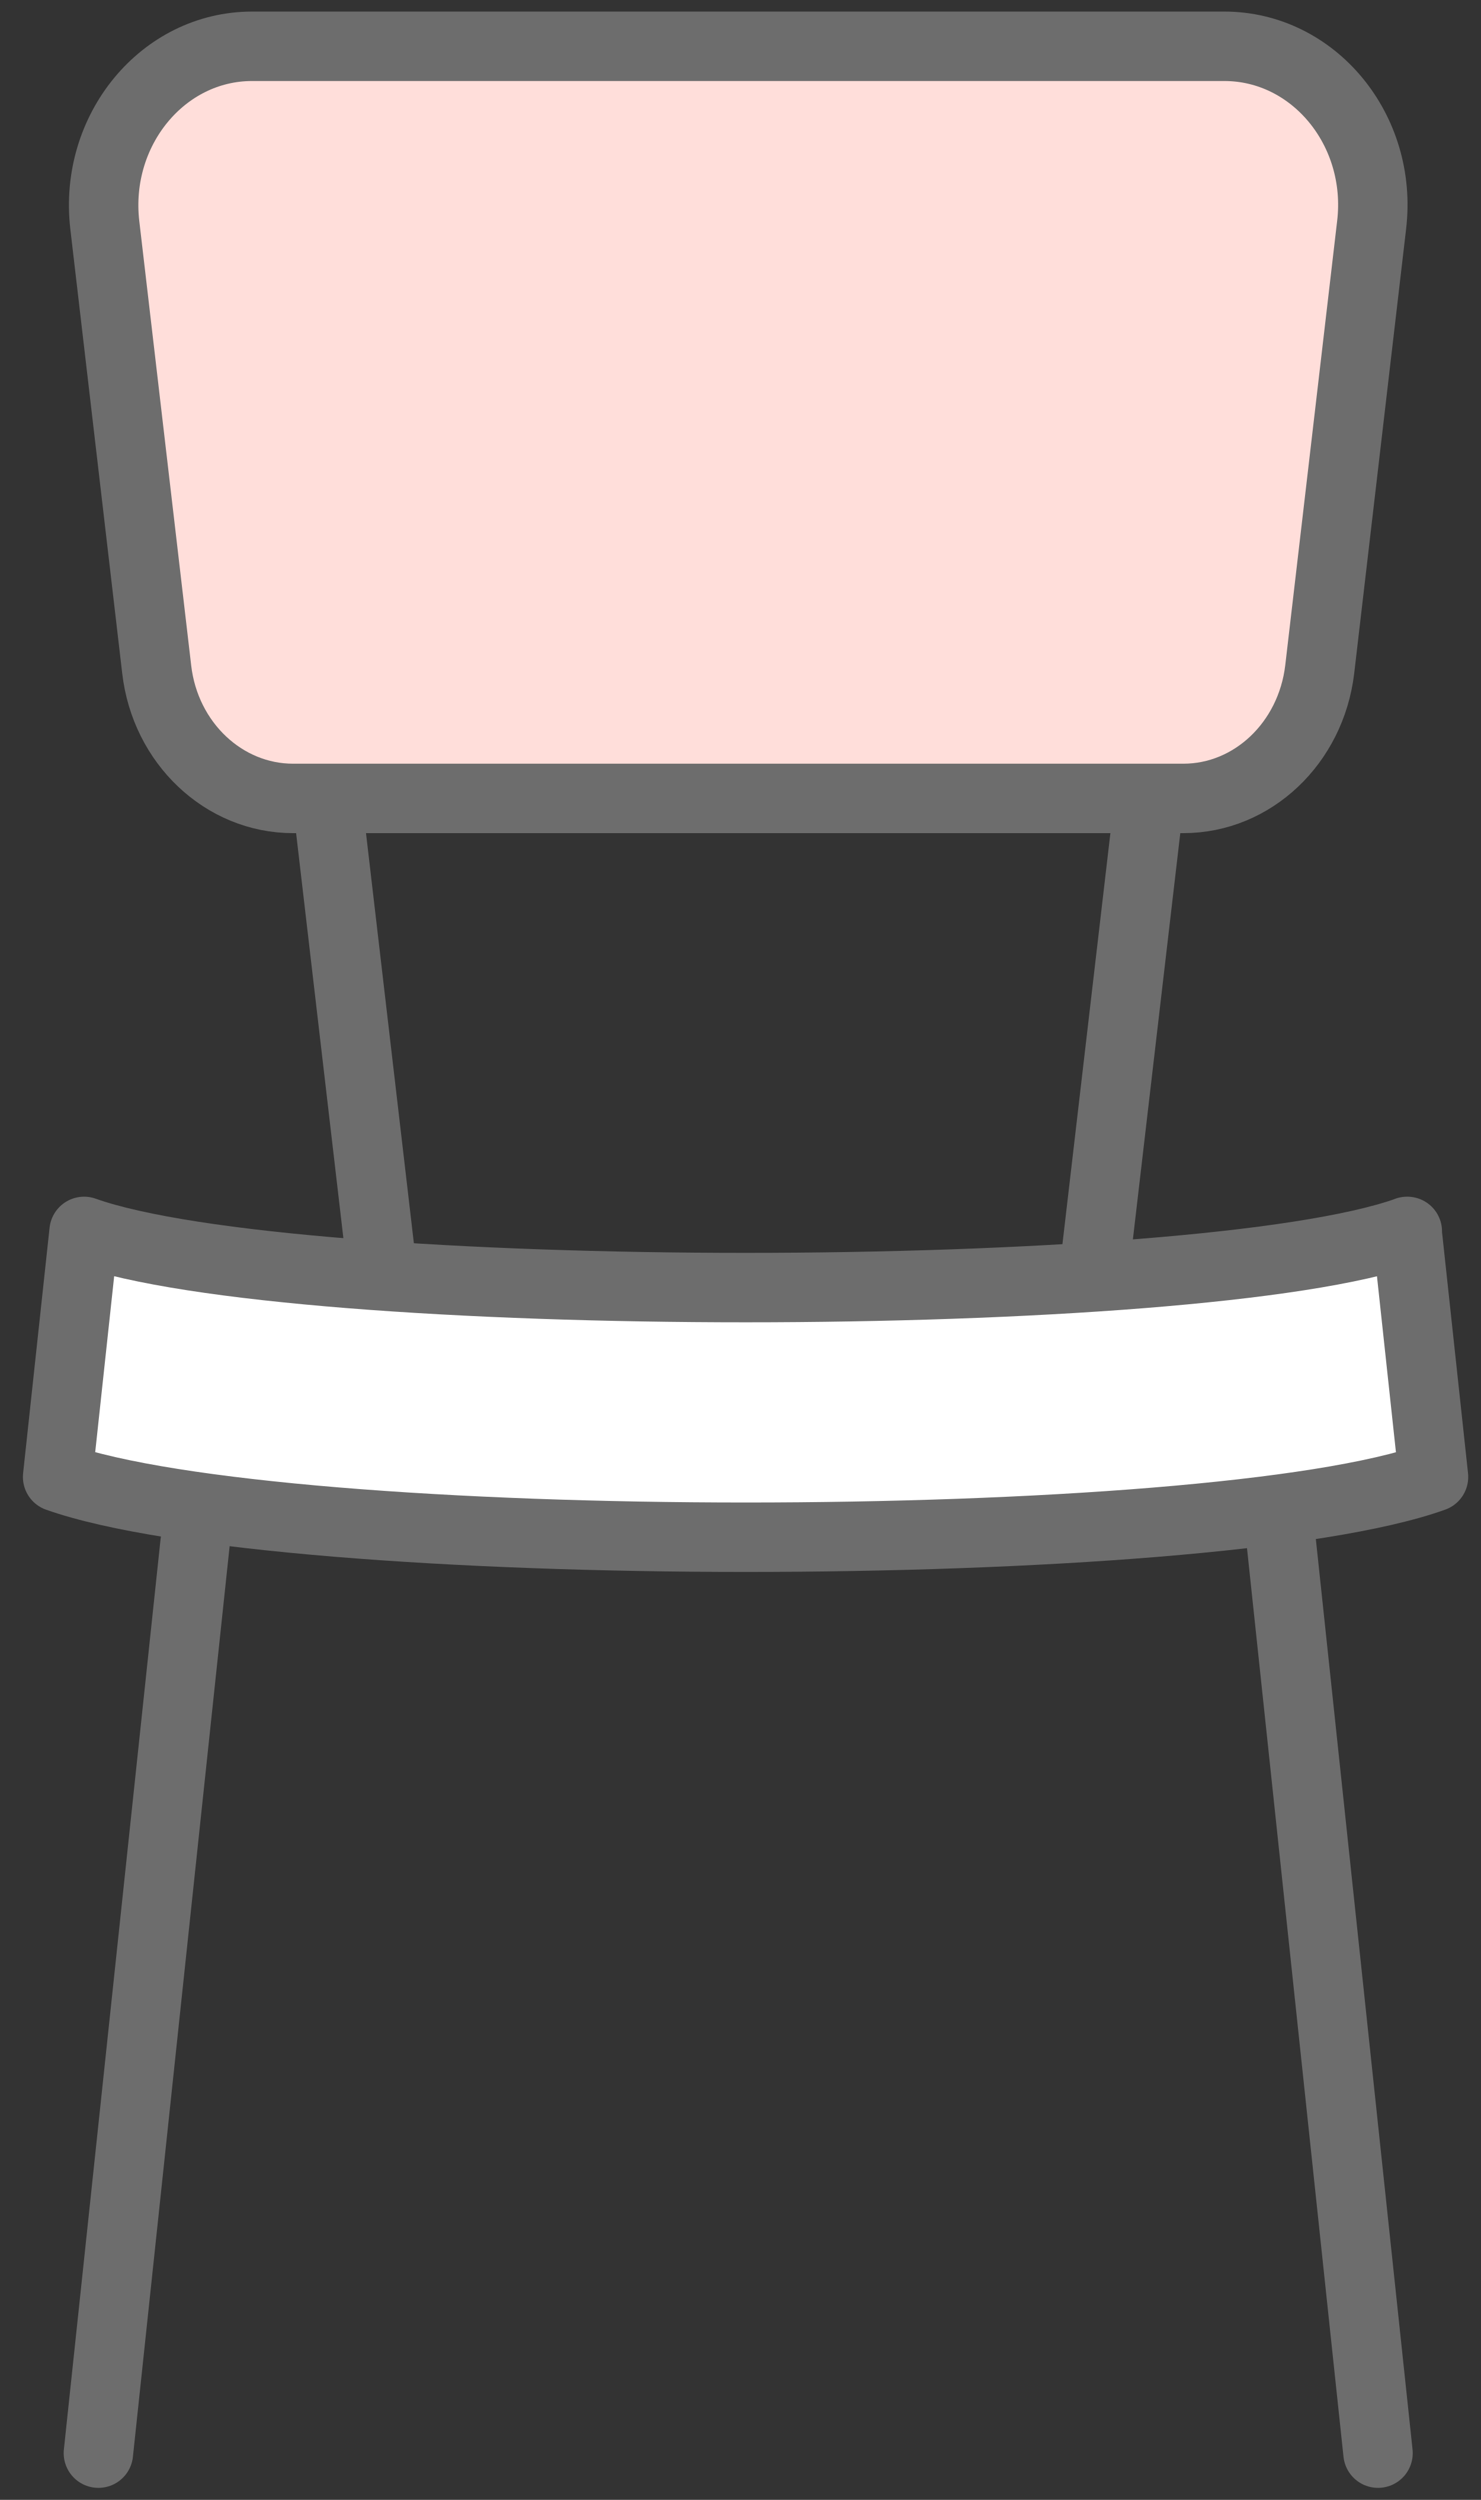
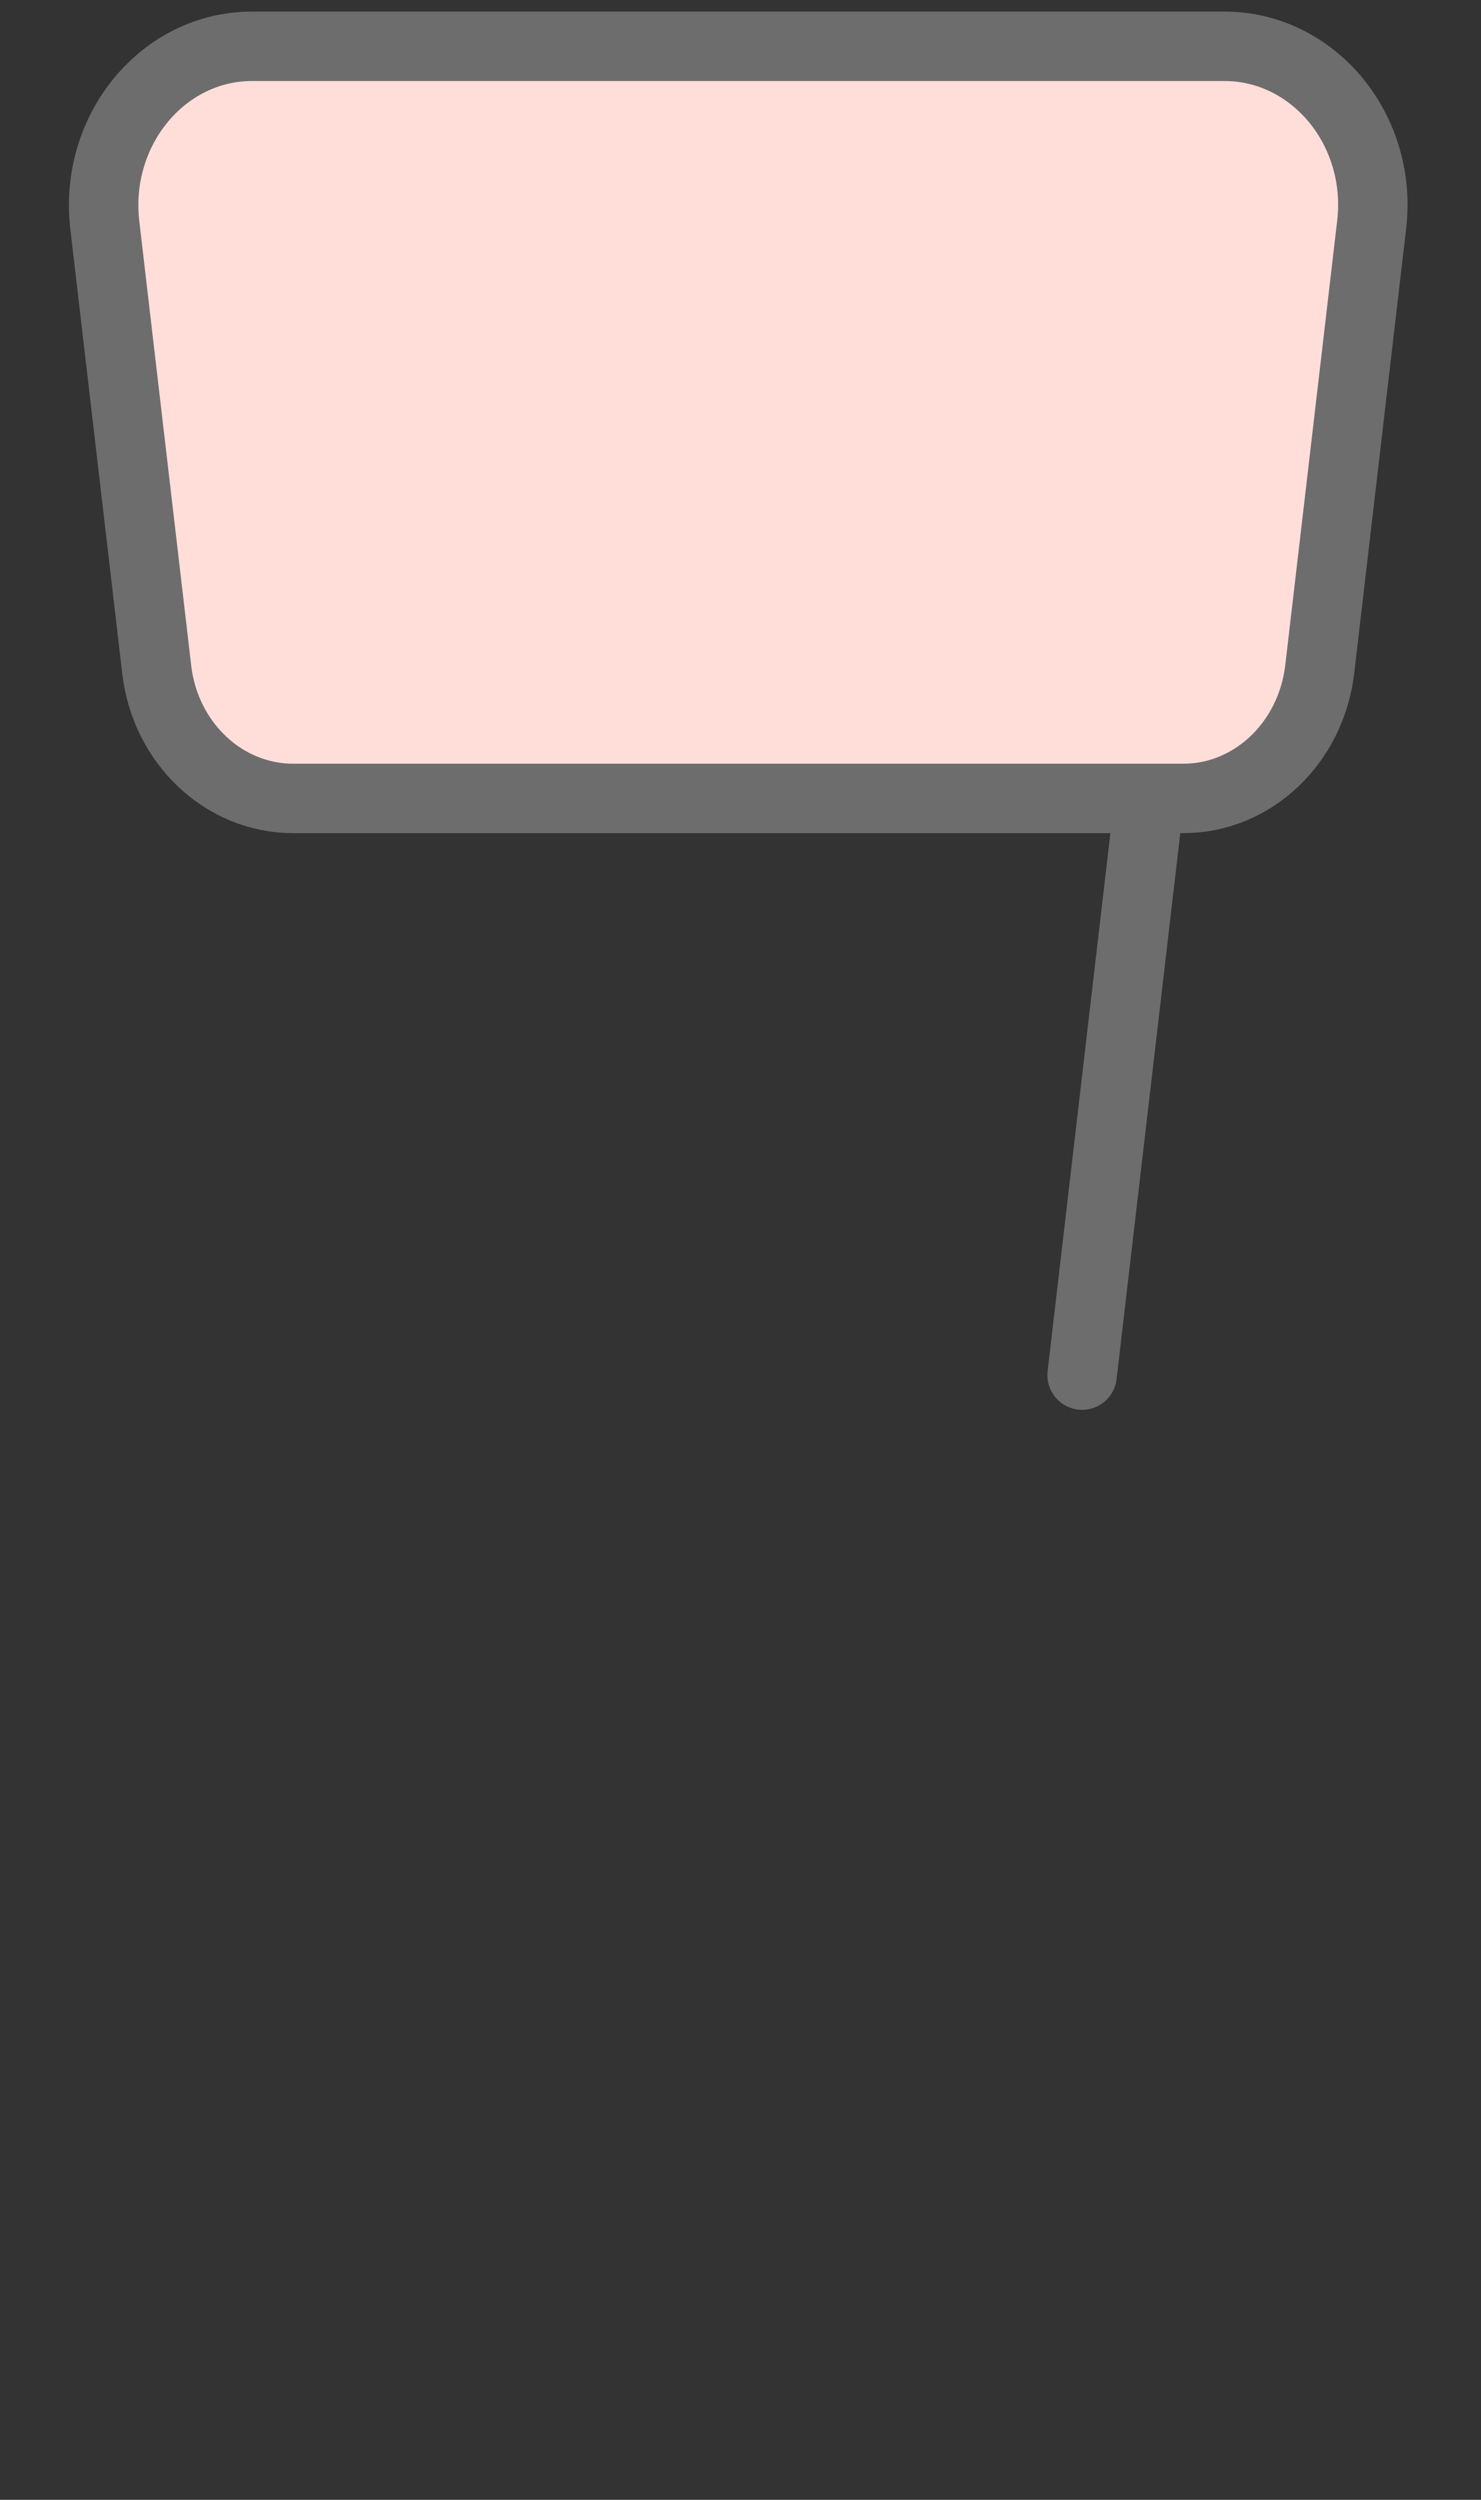
<svg xmlns="http://www.w3.org/2000/svg" width="32" height="54" viewBox="0 0 32 54" fill="none">
  <rect x="0" y="0" width="32" height="54" fill="#333333" stroke="none" />
  <path d="M26.281 4.858L23.381 29.704" stroke="#6D6D6D" stroke-width="1.5" stroke-linecap="round" stroke-linejoin="round" />
-   <path d="M5.619 4.858L8.52 29.704" stroke="#6D6D6D" stroke-width="1.5" stroke-linecap="round" stroke-linejoin="round" />
  <path d="M26.454 1H5.447C3.519 1 2.028 2.812 2.264 4.858L3.386 14.461C3.57 16.052 4.837 17.247 6.333 17.247H25.568C27.064 17.247 28.325 16.052 28.515 14.461L29.637 4.858C29.879 2.806 28.382 1 26.454 1Z" fill="#FFDEDA" stroke="#6D6D6D" stroke-width="1.5" stroke-linecap="round" stroke-linejoin="round" />
-   <path d="M30.408 26.6C25.863 28.218 6.362 28.218 1.817 26.6L1.245 31.904C3.679 32.765 9.894 33.206 16.11 33.206C22.325 33.206 28.546 32.776 30.974 31.904L30.402 26.6H30.408Z" fill="white" stroke="#6D6D6D" stroke-width="1.5" stroke-linecap="round" stroke-linejoin="round" />
-   <path d="M4.215 33.329L2.126 52.991" stroke="#6D6D6D" stroke-width="1.5" stroke-linecap="round" stroke-linejoin="round" />
-   <path d="M27.686 33.329L29.775 52.991" stroke="#6D6D6D" stroke-width="1.5" stroke-linecap="round" stroke-linejoin="round" />
</svg>